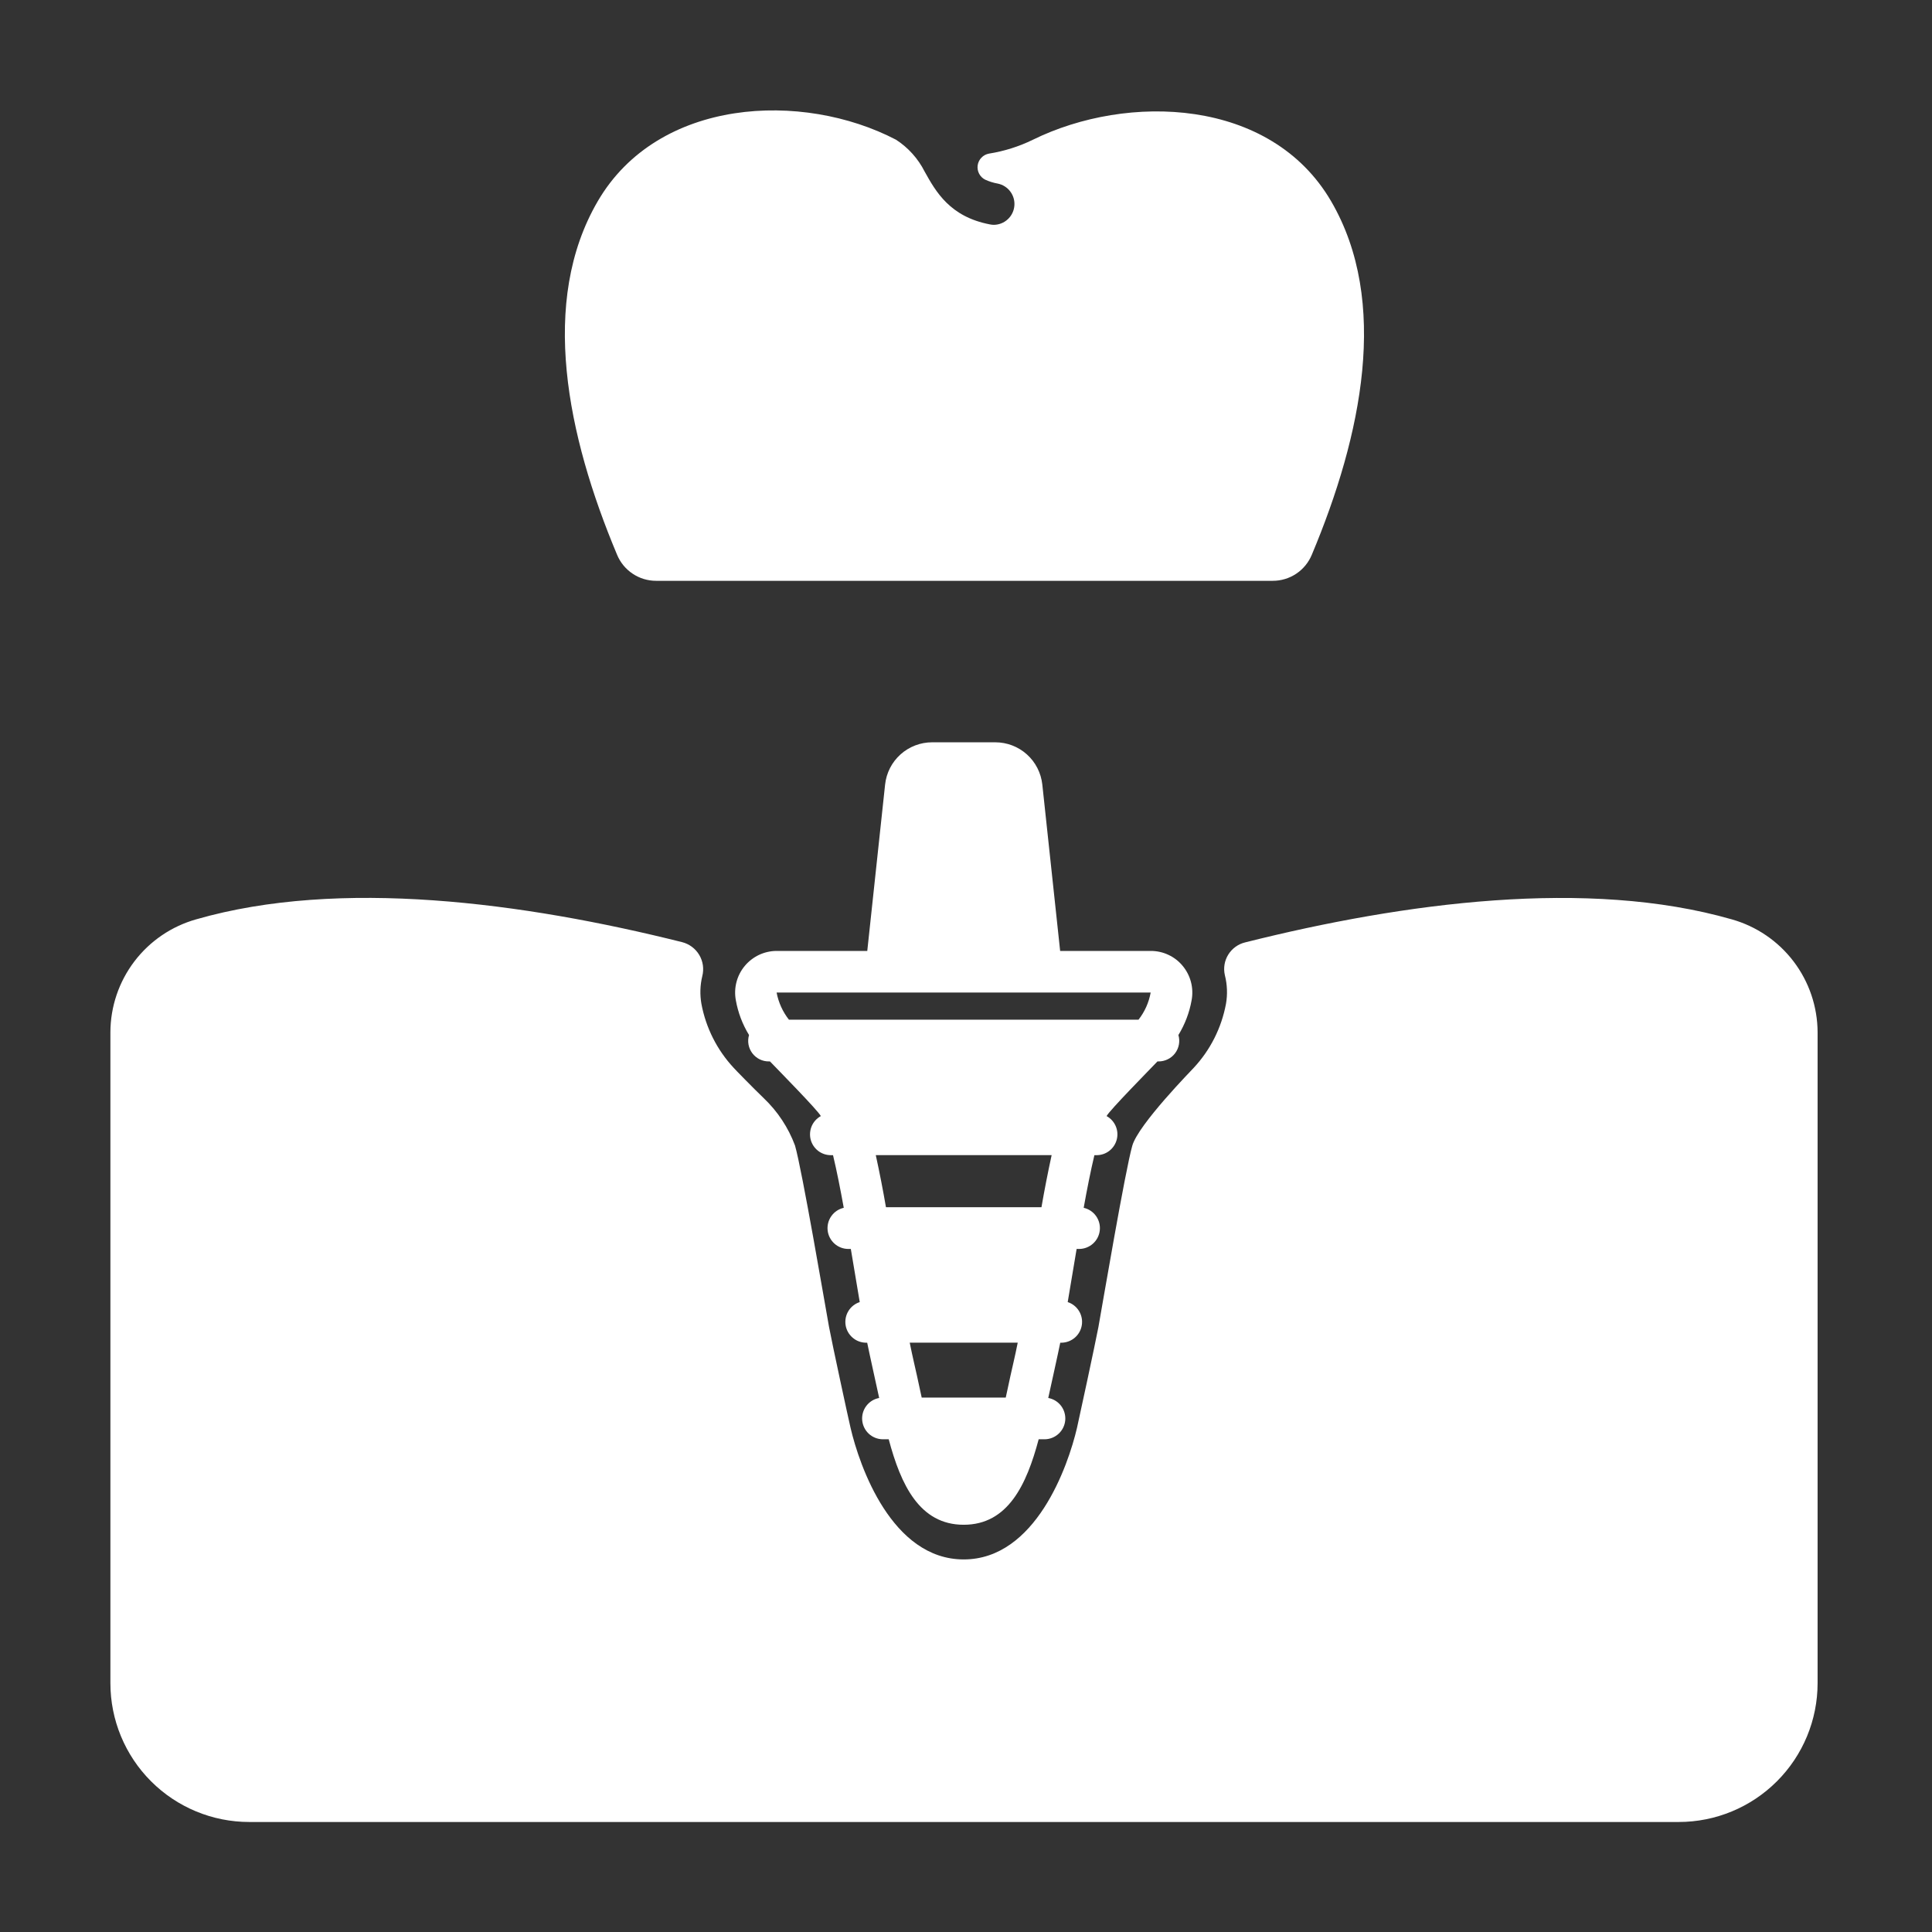
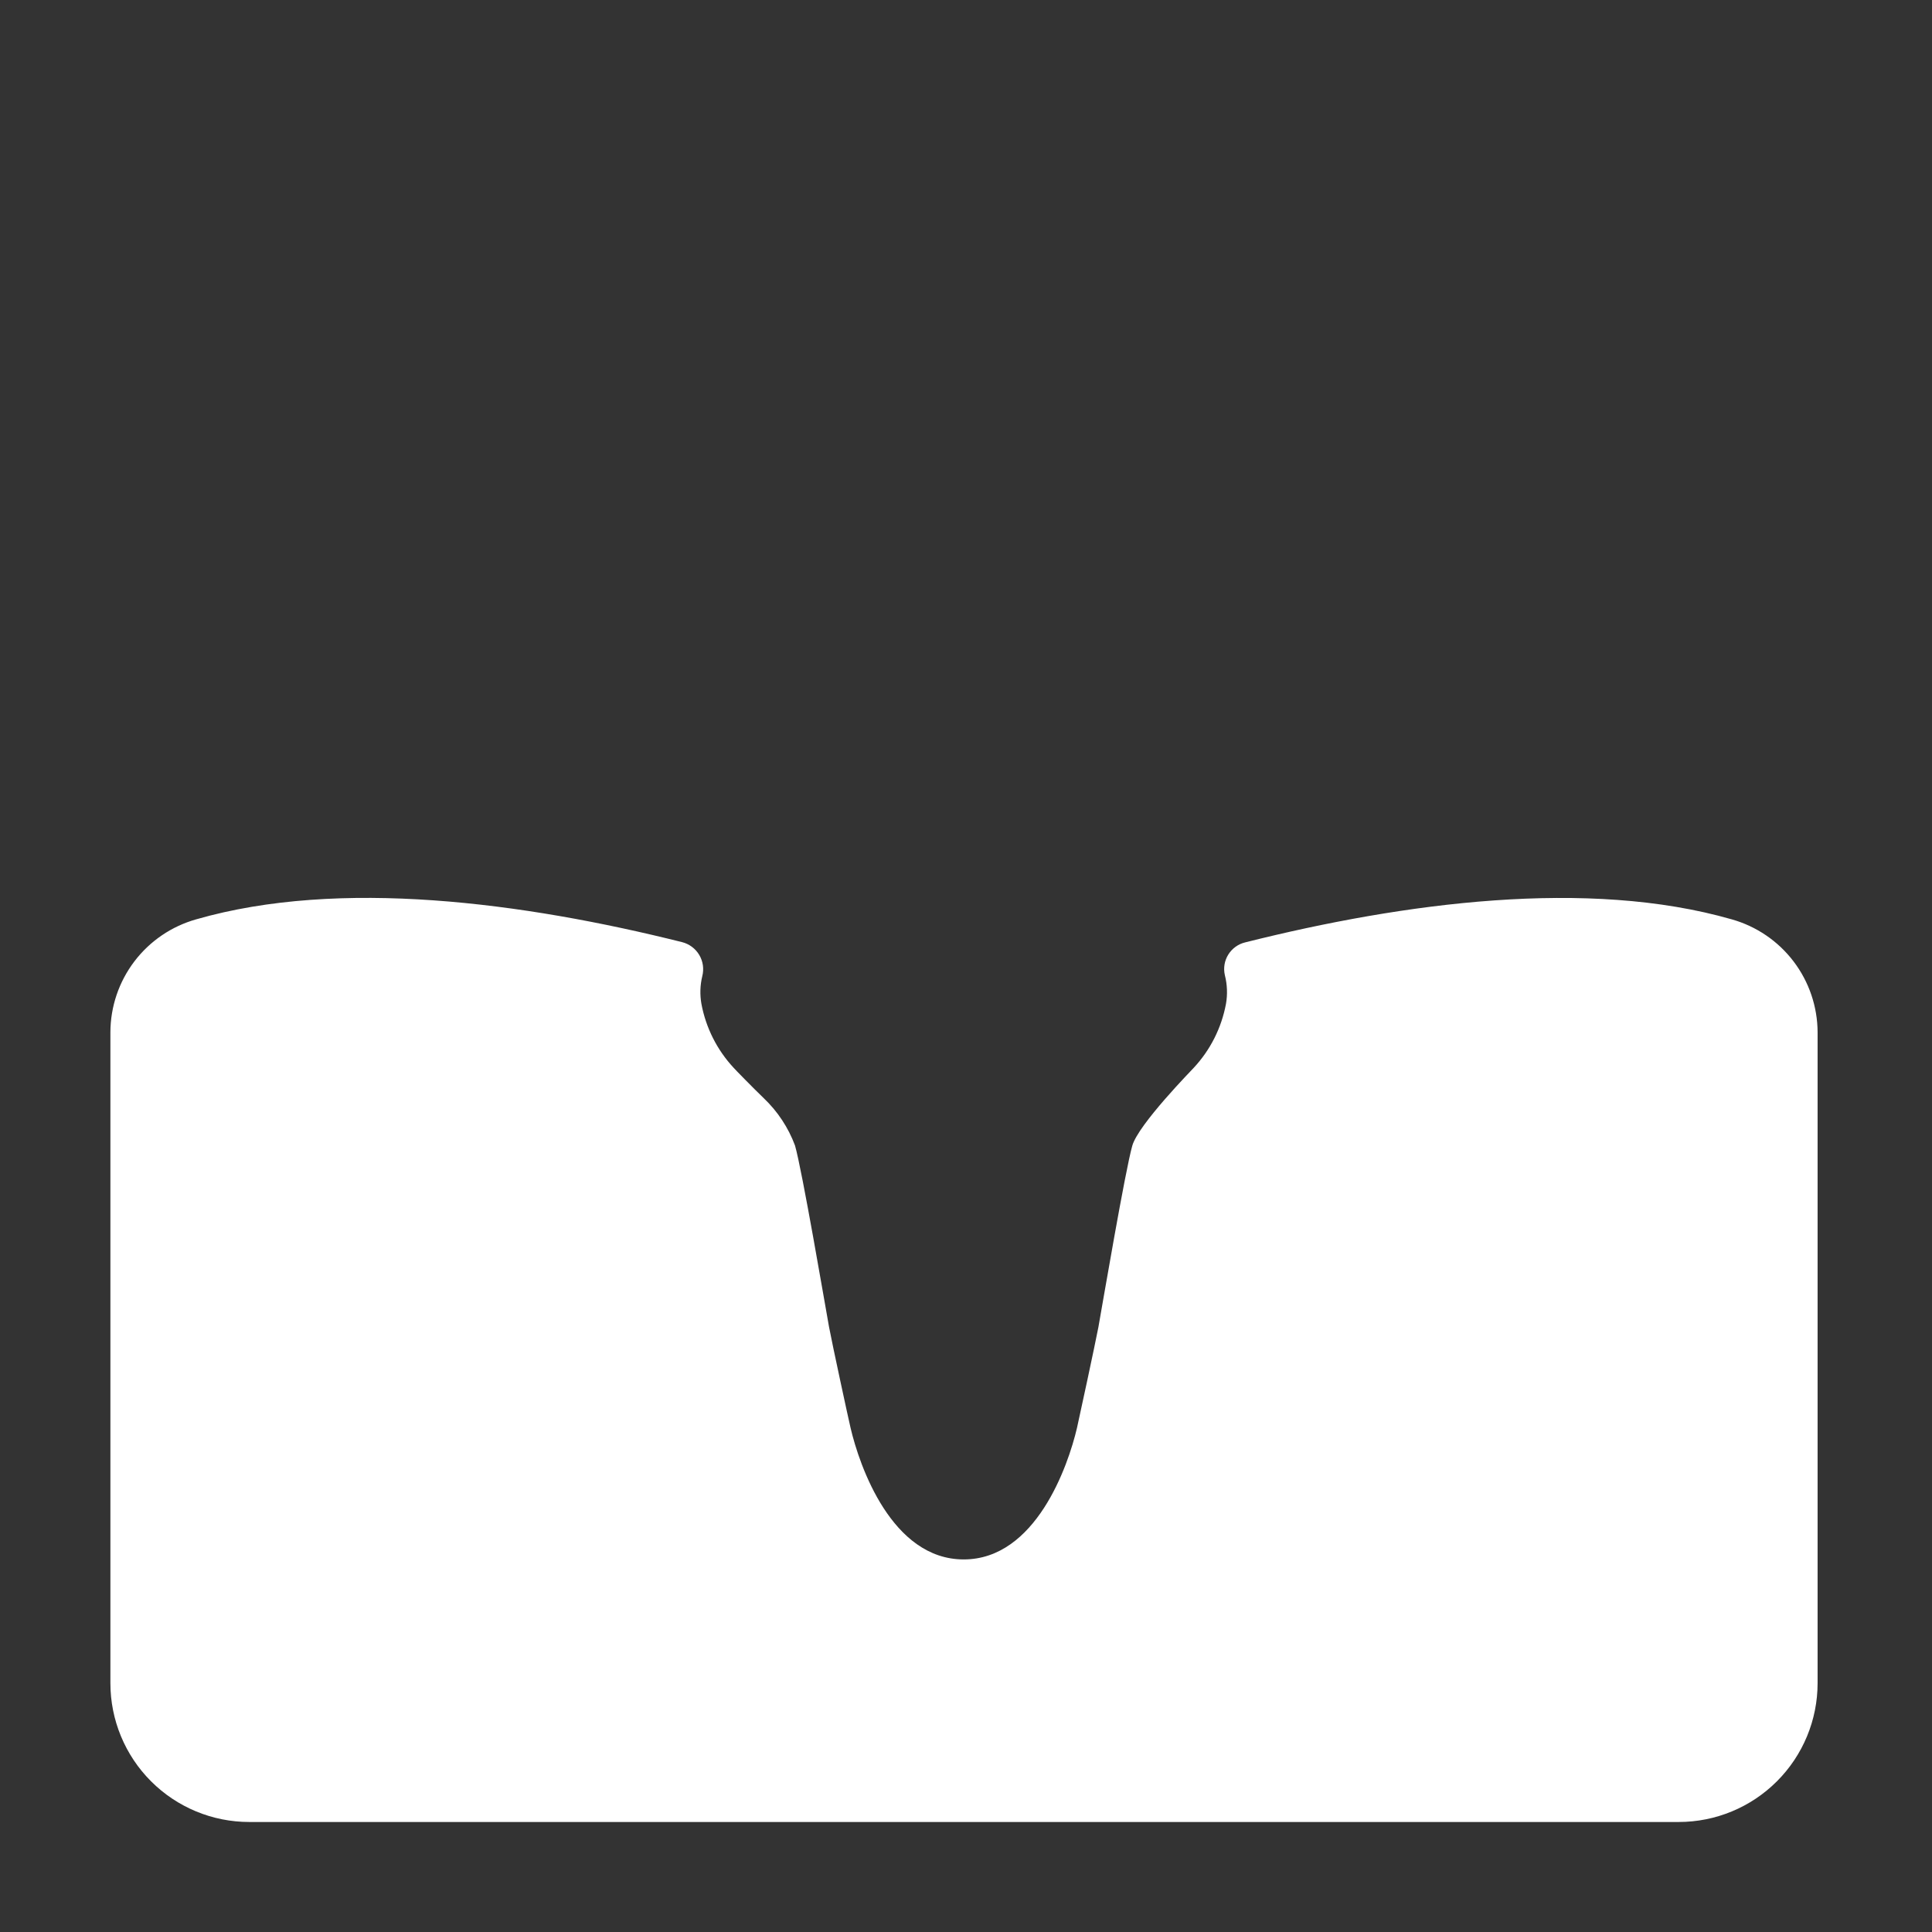
<svg xmlns="http://www.w3.org/2000/svg" width="70" height="70" viewBox="0 0 70 70" fill="none">
  <rect x="0" y="0" width="70" height="70" fill="#333333" stroke="none" />
  <path d="M62.746 33.31C57.532 31.814 50.878 32.698 45.12 34.143C44.864 34.203 44.643 34.362 44.504 34.585C44.365 34.807 44.32 35.076 44.379 35.332C44.466 35.673 44.48 36.028 44.419 36.374C44.257 37.24 43.853 38.043 43.252 38.688C43.212 38.738 41.24 40.741 41.024 41.515C40.772 42.391 39.942 47.275 39.797 48.085C39.686 48.669 39.087 51.456 39.022 51.732C38.7 53.116 37.523 56.501 34.917 56.501C32.311 56.501 31.139 53.116 30.817 51.732C30.742 51.42 30.148 48.669 30.037 48.075C29.892 47.275 29.061 42.391 28.805 41.505C28.563 40.855 28.175 40.268 27.673 39.79C27.306 39.438 26.622 38.738 26.581 38.688C25.981 38.043 25.576 37.24 25.414 36.374C25.355 36.04 25.365 35.698 25.445 35.368C25.478 35.239 25.485 35.105 25.467 34.974C25.448 34.842 25.404 34.715 25.336 34.601C25.268 34.486 25.178 34.386 25.072 34.307C24.965 34.227 24.844 34.169 24.716 34.136C18.963 32.696 12.311 31.812 7.109 33.309C6.217 33.56 5.43 34.095 4.869 34.833C4.308 35.571 4.003 36.472 4 37.399V60.983C4 62.318 4.53 63.597 5.473 64.54C6.417 65.484 7.696 66.014 9.03 66.014H60.824C62.158 66.014 63.438 65.484 64.381 64.54C65.325 63.597 65.855 62.318 65.855 60.983V37.4C65.851 36.473 65.546 35.573 64.985 34.835C64.424 34.097 63.638 33.562 62.746 33.31Z" fill="white" />
-   <path d="M42.85 34.995C42.71 34.825 42.534 34.689 42.334 34.596C42.135 34.502 41.917 34.454 41.697 34.454H38.411L37.765 28.425C37.719 28.005 37.521 27.616 37.206 27.333C36.892 27.051 36.484 26.895 36.061 26.895H33.773C33.35 26.895 32.942 27.051 32.628 27.333C32.313 27.616 32.114 28.005 32.069 28.425L31.423 34.454H28.138C27.917 34.455 27.699 34.504 27.499 34.598C27.3 34.693 27.123 34.83 26.982 35C26.841 35.17 26.739 35.369 26.684 35.582C26.628 35.796 26.62 36.019 26.66 36.237C26.739 36.684 26.901 37.113 27.139 37.501C27.106 37.613 27.099 37.731 27.12 37.846C27.141 37.961 27.189 38.069 27.259 38.162C27.33 38.255 27.421 38.331 27.526 38.382C27.631 38.433 27.747 38.459 27.863 38.457H27.897C28.132 38.703 29.655 40.25 29.74 40.438C29.594 40.518 29.478 40.645 29.411 40.798C29.345 40.951 29.331 41.122 29.371 41.284C29.412 41.446 29.505 41.589 29.636 41.693C29.768 41.796 29.929 41.853 30.096 41.854H30.182C30.32 42.43 30.449 43.087 30.571 43.761C30.39 43.802 30.23 43.908 30.123 44.059C30.015 44.21 29.967 44.395 29.987 44.58C30.007 44.764 30.095 44.934 30.233 45.058C30.37 45.182 30.549 45.251 30.735 45.252H30.827C30.851 45.397 31.064 46.679 31.15 47.177C30.98 47.232 30.835 47.346 30.741 47.498C30.647 47.65 30.611 47.831 30.637 48.008C30.664 48.184 30.753 48.346 30.888 48.463C31.022 48.581 31.194 48.646 31.373 48.649H31.42C31.493 49.017 31.787 50.338 31.854 50.651C31.67 50.685 31.505 50.786 31.391 50.935C31.277 51.084 31.223 51.27 31.239 51.457C31.255 51.644 31.34 51.818 31.477 51.946C31.614 52.073 31.794 52.145 31.981 52.148H32.2C32.639 53.796 33.316 55.245 34.917 55.245C36.518 55.245 37.195 53.796 37.633 52.148H37.854C38.041 52.145 38.221 52.073 38.358 51.945C38.495 51.818 38.58 51.643 38.596 51.457C38.611 51.27 38.557 51.084 38.444 50.935C38.33 50.786 38.165 50.685 37.98 50.651C38.048 50.338 38.342 49.017 38.415 48.649H38.462C38.641 48.646 38.812 48.58 38.947 48.463C39.082 48.345 39.17 48.184 39.197 48.007C39.224 47.831 39.187 47.65 39.093 47.498C38.999 47.346 38.855 47.232 38.685 47.177C38.771 46.679 38.984 45.397 39.008 45.252H39.1C39.285 45.251 39.464 45.182 39.602 45.058C39.74 44.934 39.827 44.764 39.847 44.58C39.868 44.395 39.819 44.21 39.712 44.059C39.604 43.908 39.445 43.802 39.264 43.761C39.385 43.087 39.515 42.43 39.652 41.854H39.738C39.905 41.853 40.067 41.796 40.198 41.693C40.329 41.589 40.422 41.446 40.463 41.284C40.504 41.122 40.49 40.951 40.423 40.798C40.356 40.645 40.241 40.518 40.094 40.438C40.179 40.25 41.704 38.703 41.937 38.457H41.971C42.088 38.459 42.203 38.432 42.308 38.381C42.413 38.33 42.504 38.255 42.575 38.162C42.645 38.069 42.693 37.961 42.714 37.846C42.735 37.731 42.729 37.613 42.696 37.501C42.933 37.113 43.096 36.684 43.175 36.237C43.215 36.019 43.207 35.794 43.151 35.58C43.095 35.365 42.992 35.166 42.85 34.995ZM36.718 49.374C36.644 49.69 36.574 50.014 36.505 50.338C36.483 50.438 36.462 50.539 36.44 50.637H33.395L33.33 50.338C33.261 50.015 33.191 49.69 33.117 49.374C33.063 49.142 33.012 48.895 32.961 48.647H36.874C36.824 48.895 36.772 49.142 36.718 49.374ZM37.735 43.74H32.1C31.991 43.108 31.868 42.478 31.731 41.852H38.103C37.967 42.479 37.843 43.109 37.734 43.741L37.735 43.74ZM41.25 36.945H28.584C28.359 36.658 28.206 36.321 28.138 35.962H41.691C41.626 36.321 41.475 36.659 41.25 36.946V36.945ZM48.229 7.291C46.041 3.538 40.854 3.377 37.424 5.063C36.921 5.309 36.384 5.478 35.831 5.566C35.727 5.585 35.632 5.636 35.559 5.712C35.486 5.787 35.438 5.884 35.423 5.989C35.408 6.093 35.426 6.199 35.475 6.293C35.523 6.386 35.6 6.462 35.694 6.509C35.84 6.576 35.993 6.624 36.151 6.652C36.334 6.689 36.496 6.792 36.607 6.942C36.718 7.091 36.77 7.277 36.752 7.462C36.735 7.648 36.649 7.82 36.512 7.946C36.375 8.073 36.196 8.144 36.01 8.146C35.963 8.146 35.916 8.14 35.869 8.131C34.415 7.854 33.907 6.944 33.5 6.214C33.263 5.745 32.905 5.347 32.464 5.062C29.075 3.294 23.846 3.538 21.658 7.291C19.54 10.923 20.541 15.772 22.357 20.098C22.473 20.379 22.67 20.619 22.923 20.787C23.175 20.956 23.472 21.045 23.776 21.044H46.111C46.415 21.045 46.712 20.956 46.965 20.787C47.217 20.619 47.414 20.379 47.53 20.098C49.346 15.773 50.347 10.923 48.229 7.291Z" fill="white" />
</svg>